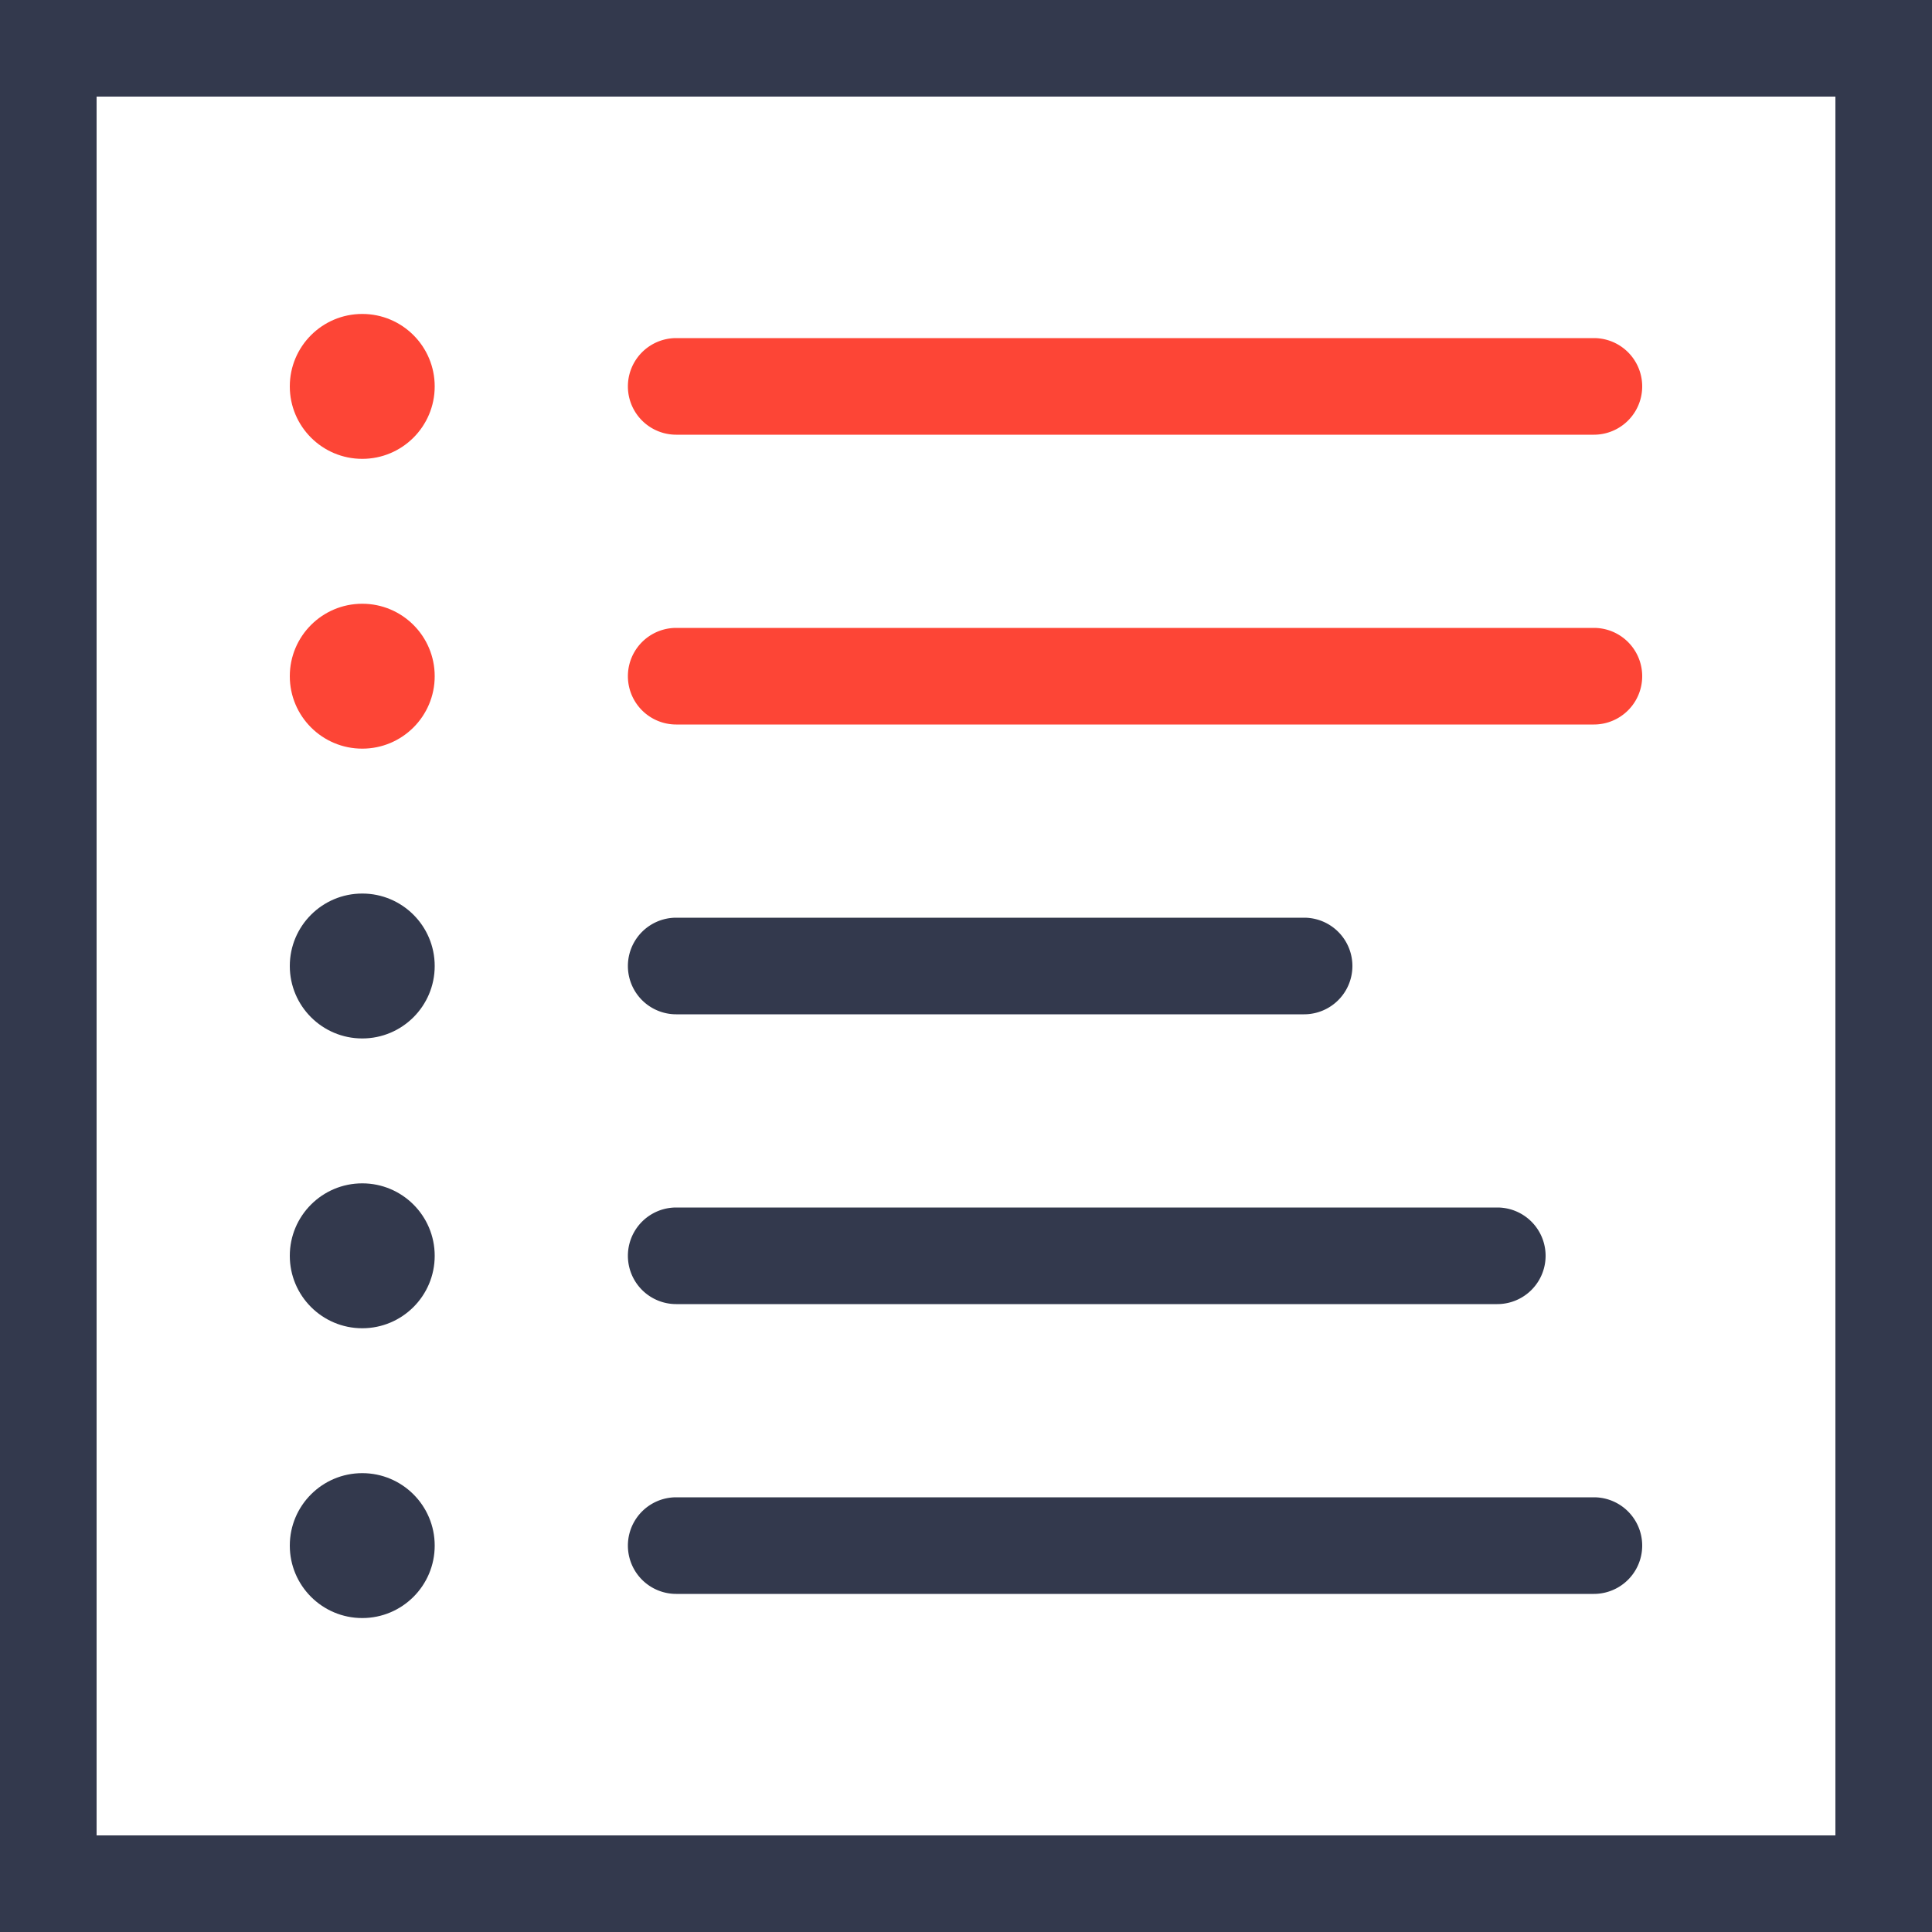
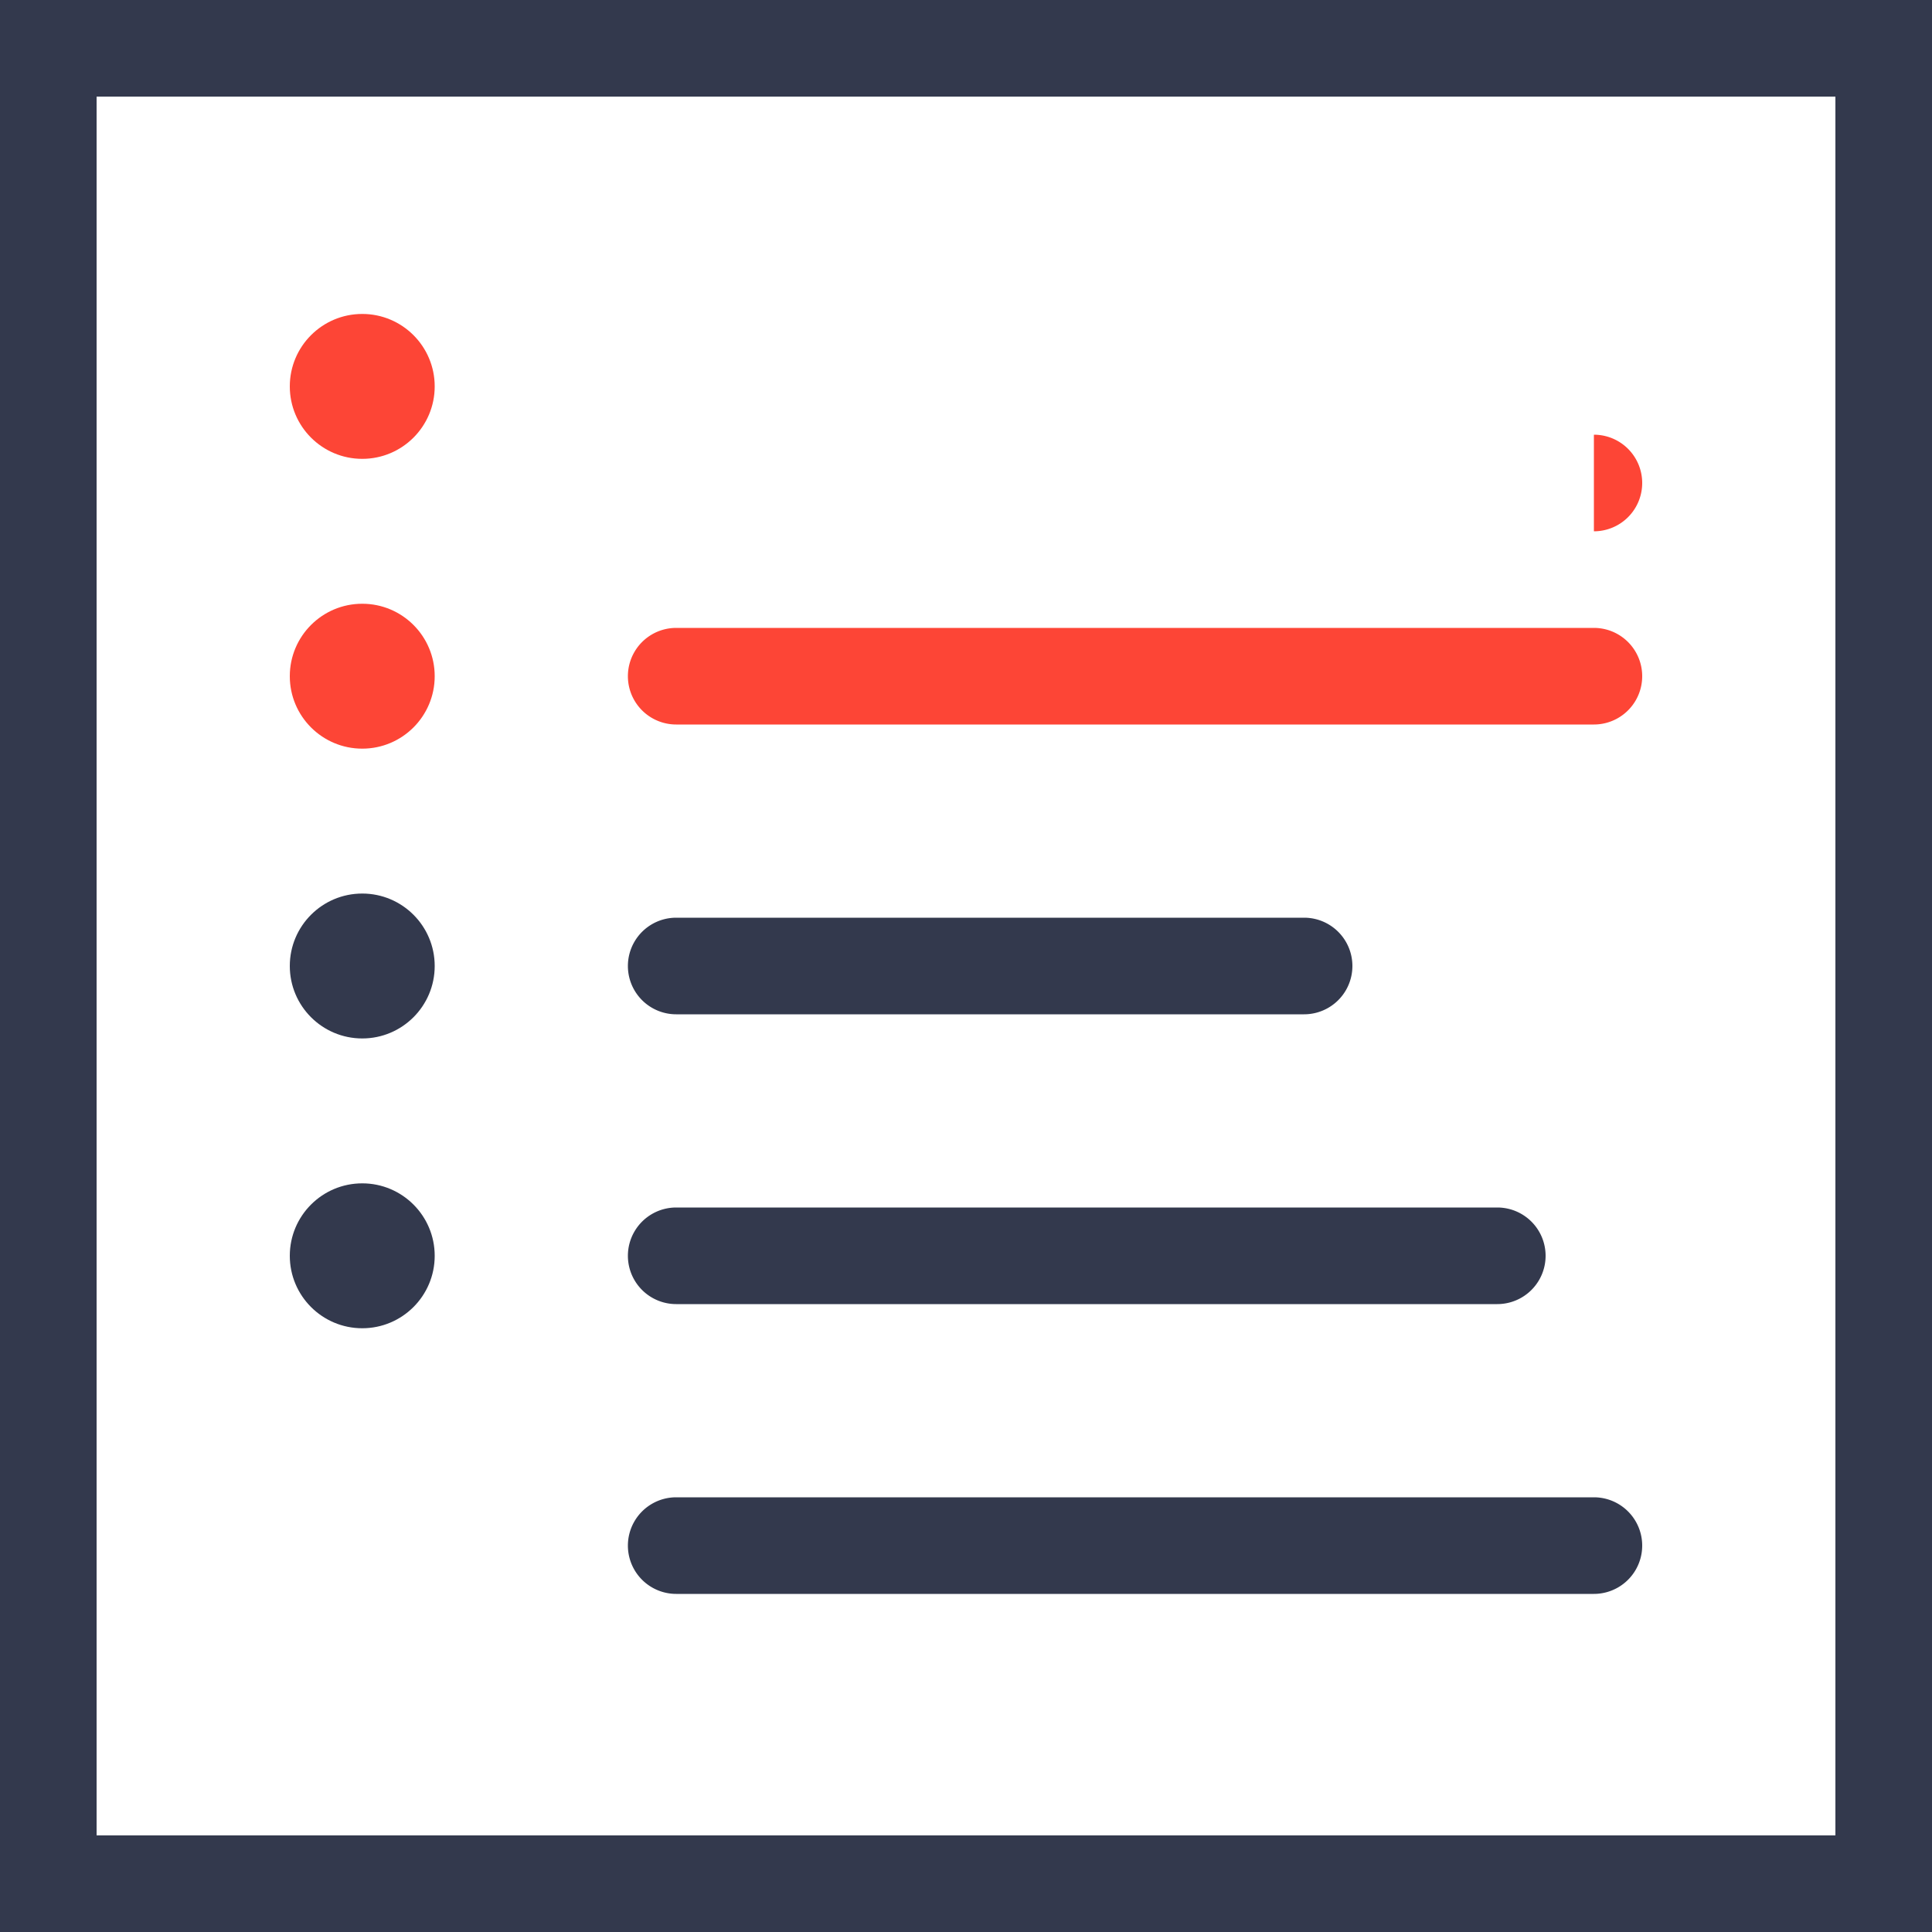
<svg xmlns="http://www.w3.org/2000/svg" viewBox="0 0 40 40">
  <defs>
    <style>.cls-1{fill:#33394d;}.cls-2{fill:#fd4536;}</style>
  </defs>
  <g id="Layer_2" data-name="Layer 2">
    <g id="Layer_1-2" data-name="Layer 1">
      <path class="cls-1" d="M38,2V38H2V2H38m2-2H0V40H40V0Z" />
-       <path class="cls-2" d="M33,9H14a1,1,0,0,1,0-2H33a1,1,0,0,1,0,2Z" />
+       <path class="cls-2" d="M33,9H14H33a1,1,0,0,1,0,2Z" />
      <path class="cls-1" d="M31,27H14a1,1,0,0,1,0-2H31a1,1,0,0,1,0,2Z" />
      <path class="cls-1" d="M27,21H14a1,1,0,0,1,0-2H27a1,1,0,0,1,0,2Z" />
      <path class="cls-2" d="M33,15H14a1,1,0,0,1,0-2H33a1,1,0,0,1,0,2Z" />
      <circle class="cls-2" cx="7.5" cy="8" r="1.5" />
      <circle class="cls-2" cx="7.5" cy="14" r="1.5" />
      <circle class="cls-1" cx="7.5" cy="20" r="1.5" />
      <circle class="cls-1" cx="7.5" cy="26" r="1.5" />
      <path class="cls-1" d="M33,33H14a1,1,0,0,1,0-2H33a1,1,0,0,1,0,2Z" />
-       <circle class="cls-1" cx="7.5" cy="32" r="1.5" />
    </g>
  </g>
</svg>